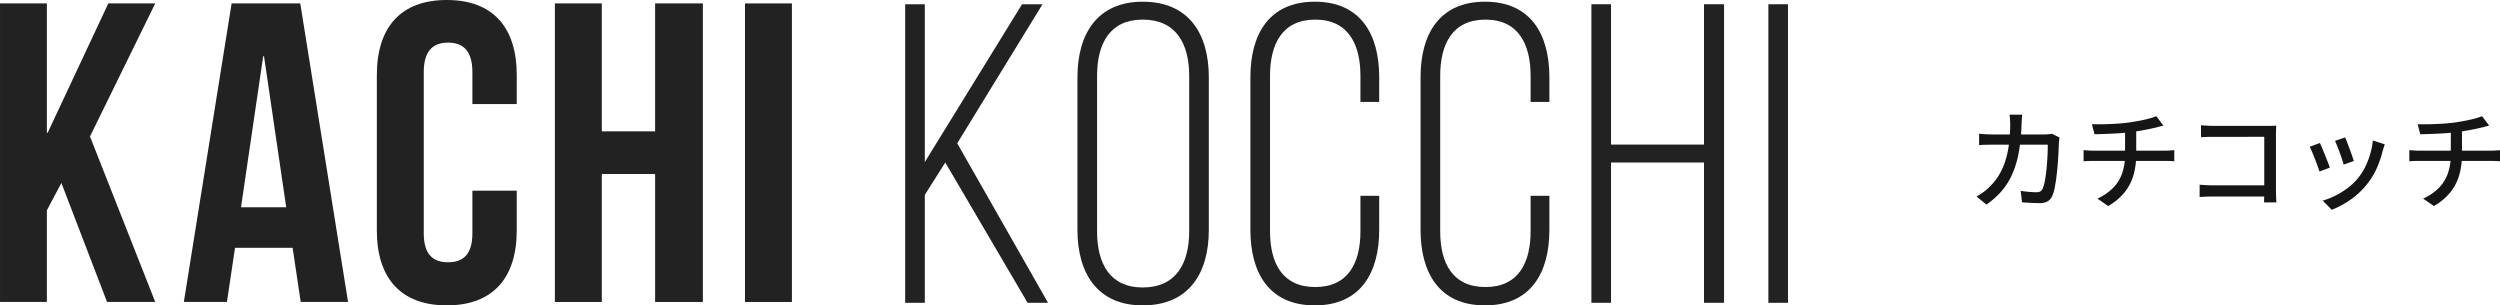
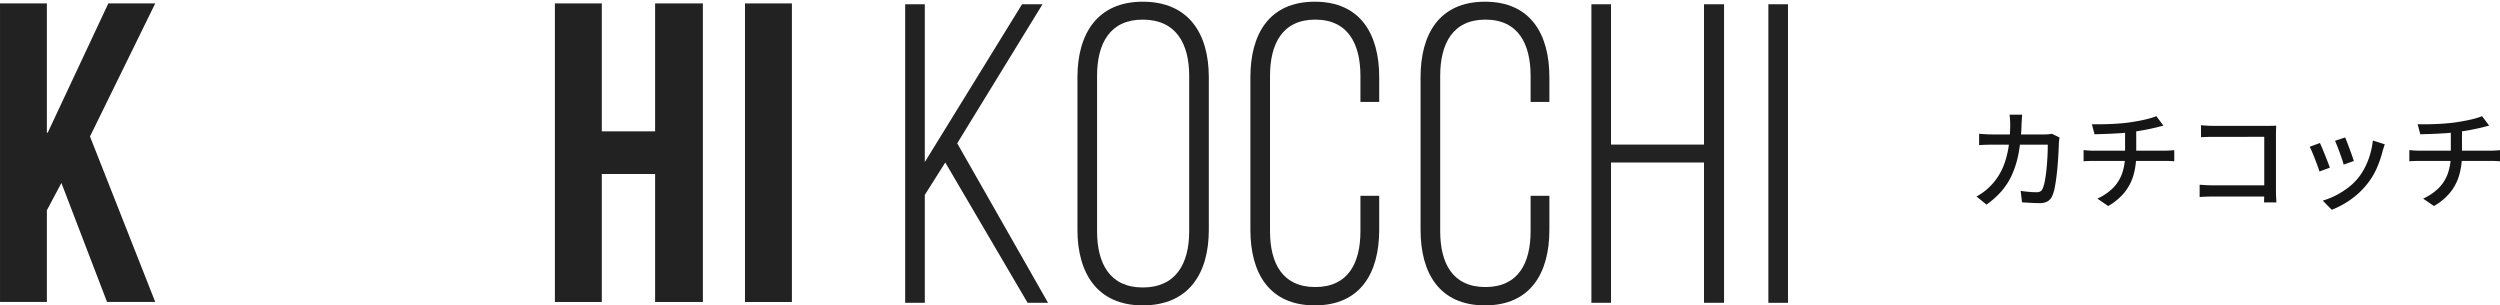
<svg xmlns="http://www.w3.org/2000/svg" width="437.46" height="53.437" viewBox="0 0 437.46 53.437">
  <g transform="translate(-585 -53.862)">
    <g transform="translate(0 11.882)">
      <g transform="translate(743.39 42.278)">
        <path d="M20.45,30.962,3.435,58.577V30.962H0V83.2H3.435V64.321l3.583-5.67L21.423,83.2H25L9.108,55.291,24.032,30.962Z" transform="translate(0 -30.514)" fill="#222" />
        <path d="M12.117,43.993c0-7.615,3.508-13.211,11.419-13.211,8.061,0,11.569,5.6,11.569,13.211V70.71c0,7.613-3.508,13.211-11.569,13.211-7.911,0-11.419-5.6-11.419-13.211ZM15.55,70.934c0,5.672,2.239,9.852,7.986,9.852,5.822,0,8.135-4.18,8.135-9.852V43.769c0-5.672-2.314-9.852-8.135-9.852-5.747,0-7.986,4.18-7.986,9.852Z" transform="translate(18.029 -30.782)" fill="#222" />
        <path d="M46.821,43.993v4.326H43.537v-4.55c0-5.6-2.164-9.852-7.911-9.852s-7.911,4.254-7.911,9.852V70.934c0,5.6,2.164,9.777,7.911,9.777s7.911-4.18,7.911-9.777V64.741h3.284V70.71c0,7.541-3.284,13.211-11.27,13.211s-11.27-5.67-11.27-13.211V43.993c0-7.538,3.284-13.211,11.27-13.211s11.27,5.672,11.27,13.211" transform="translate(36.128 -30.782)" fill="#222" />
        <path d="M58.792,43.993v4.326H55.506v-4.55c0-5.6-2.164-9.852-7.909-9.852s-7.911,4.254-7.911,9.852V70.934c0,5.6,2.162,9.777,7.911,9.777s7.909-4.18,7.909-9.777V64.741h3.286V70.71c0,7.541-3.286,13.211-11.272,13.211S36.25,78.25,36.25,70.71V43.993c0-7.538,3.284-13.211,11.27-13.211s11.272,5.672,11.272,13.211" transform="translate(53.936 -30.782)" fill="#222" />
        <path d="M51.7,58.652V83.2H48.266V30.962H51.7V55.514H67.97V30.962h3.508V83.2H67.97V58.652Z" transform="translate(71.814 -30.514)" fill="#222" />
        <rect width="3.433" height="52.243" transform="translate(151.046 0.447)" fill="#222" />
      </g>
      <g transform="translate(585 41.979)">
        <path d="M13.942,31.659,11.4,36.436V52.483H3.2V.24H11.4V22.855h.149L22.152.24h8.21L18.943,23.524,30.362,52.483H21.928Z" transform="translate(-3.197 0.357)" fill="#222" />
-         <path d="M44.863,52.483H36.578L35.16,43.006H25.084l-1.418,9.476H16.128L24.487.24H36.5ZM26.129,35.913h7.911L30.159,9.495H30.01Z" transform="translate(16.042 0.357)" fill="#222" />
-         <path d="M54.182,33.36V40.3c0,8.359-4.18,13.136-12.24,13.136S29.7,48.66,29.7,40.3V13.136C29.7,4.777,33.881,0,41.942,0s12.24,4.777,12.24,13.136v5.073H46.42v-5.6c0-3.732-1.642-5.15-4.254-5.15s-4.254,1.418-4.254,5.15v28.21c0,3.732,1.642,5.075,4.254,5.075s4.254-1.343,4.254-5.075V33.36Z" transform="translate(36.241 0)" fill="#222" />
        <path d="M50.435,52.483h-8.21V.24h8.21V22.628h9.329V.24h8.357V52.483H59.765V30.092H50.435Z" transform="translate(54.871 0.357)" fill="#222" />
        <rect width="8.21" height="52.243" transform="translate(130.361 0.599)" fill="#222" />
      </g>
    </g>
    <path d="M9.847-15.075q-.03.325-.059.8t-.049.814a32.292,32.292,0,0,1-.5,5.059A16.851,16.851,0,0,1,8.067-4.569,11.847,11.847,0,0,1,6.2-1.646,14.573,14.573,0,0,1,3.6.661L1.861-.753a11.254,11.254,0,0,0,1.106-.7,8.45,8.45,0,0,0,1.079-.9A10.275,10.275,0,0,0,5.64-4.269,11.239,11.239,0,0,0,6.791-6.658a16.135,16.135,0,0,0,.71-3,26.95,26.95,0,0,0,.253-3.765q0-.217-.015-.519T7.7-14.55q-.03-.305-.068-.525Zm6.54,4q-.038.236-.073.51t-.043.451q-.019.571-.062,1.505t-.129,2.031Q16-5.48,15.867-4.389T15.56-2.376a6.911,6.911,0,0,1-.435,1.488,2.072,2.072,0,0,1-.811.973,2.668,2.668,0,0,1-1.4.319Q12.16.4,11.349.358T9.823.265l-.236-2q.74.108,1.459.171t1.3.063a1.366,1.366,0,0,0,.686-.146,1,1,0,0,0,.4-.5,5.167,5.167,0,0,0,.339-1.112q.147-.706.254-1.579T14.2-6.623q.071-.915.1-1.747t.028-1.451H4.641q-.529,0-1.15.015t-1.178.064v-1.991q.548.051,1.163.085t1.156.034h9.124q.378,0,.7-.03t.607-.081Zm5.66-2.321q.724.017,1.838,0t2.337-.089q1.224-.075,2.252-.21.676-.1,1.382-.222t1.364-.271q.658-.147,1.2-.309a8.031,8.031,0,0,0,.9-.317l1.246,1.657q-.389.091-.7.176t-.542.142q-.566.135-1.276.285t-1.482.279q-.772.13-1.527.235-1.066.144-2.258.221t-2.309.116q-1.117.039-1.959.058Zm.96,13.011a9.335,9.335,0,0,0,2.717-1.839,6.847,6.847,0,0,0,1.6-2.538,9.793,9.793,0,0,0,.529-3.342v-4.14l1.953-.239v4.347a13.1,13.1,0,0,1-.477,3.629A8.628,8.628,0,0,1,27.779-1.5,10.186,10.186,0,0,1,24.9.913ZM20.594-8.869q.354.03.81.063t.9.034H34.859q.209,0,.506-.015t.6-.035q.3-.02.5-.039v1.95q-.343-.038-.764-.053t-.8-.015H22.326q-.443,0-.91.015t-.822.053Zm20.544-4.36q.5.049,1.115.083t1.083.034h9.448q.381,0,.821-.011t.7-.03q-.019.325-.034.772t-.015.821v9.827q0,.5.029,1.1t.05.909H52.17q.01-.308.024-.792t.014-1v-9.678H43.345q-.562,0-1.2.019t-1,.049ZM40.9-2.815q.417.03,1.013.068t1.2.038H53.342V-.748H43.179q-.566,0-1.211.025T40.9-.657Zm25.461-8.277q.135.287.346.849t.449,1.194q.239.632.434,1.2t.293.883L66.1-6.335q-.078-.336-.264-.891t-.414-1.181q-.228-.626-.452-1.189t-.38-.9ZM73.3-9.884q-.123.359-.209.63t-.156.5a18.464,18.464,0,0,1-1.008,2.978,12.555,12.555,0,0,1-1.638,2.744A13.793,13.793,0,0,1,67.308-.2a15.575,15.575,0,0,1-3.285,1.773L62.446-.034A13.065,13.065,0,0,0,64.66-.91,13.679,13.679,0,0,0,66.85-2.276a10.408,10.408,0,0,0,1.828-1.769,10.52,10.52,0,0,0,1.188-1.875,13.278,13.278,0,0,0,.874-2.241,13.6,13.6,0,0,0,.473-2.393Zm-11.353-.231q.167.332.4.894t.49,1.205q.255.644.487,1.236t.365.977l-1.817.677q-.114-.372-.337-.984t-.483-1.281q-.261-.669-.5-1.228a8.829,8.829,0,0,0-.4-.834Zm17.1-3.28q.724.017,1.838,0t2.337-.089q1.224-.075,2.252-.21.676-.1,1.382-.222t1.364-.271q.658-.147,1.2-.309a8.032,8.032,0,0,0,.9-.317l1.246,1.657q-.389.091-.7.176t-.542.142q-.566.135-1.276.285t-1.482.279q-.772.13-1.527.235-1.066.144-2.258.221t-2.308.116q-1.117.039-1.959.058Zm.96,13.011a9.335,9.335,0,0,0,2.717-1.839,6.847,6.847,0,0,0,1.6-2.538,9.793,9.793,0,0,0,.529-3.342v-4.14l1.953-.239v4.347a13.1,13.1,0,0,1-.477,3.629A8.628,8.628,0,0,1,84.779-1.5,10.186,10.186,0,0,1,81.9.913ZM77.594-8.869q.354.03.81.063t.9.034H91.859q.209,0,.506-.015t.6-.035q.3-.02.5-.039v1.95q-.343-.038-.764-.053t-.8-.015H79.326q-.443,0-.91.015t-.822.053Z" transform="translate(929 89)" fill="#151515" />
  </g>
</svg>